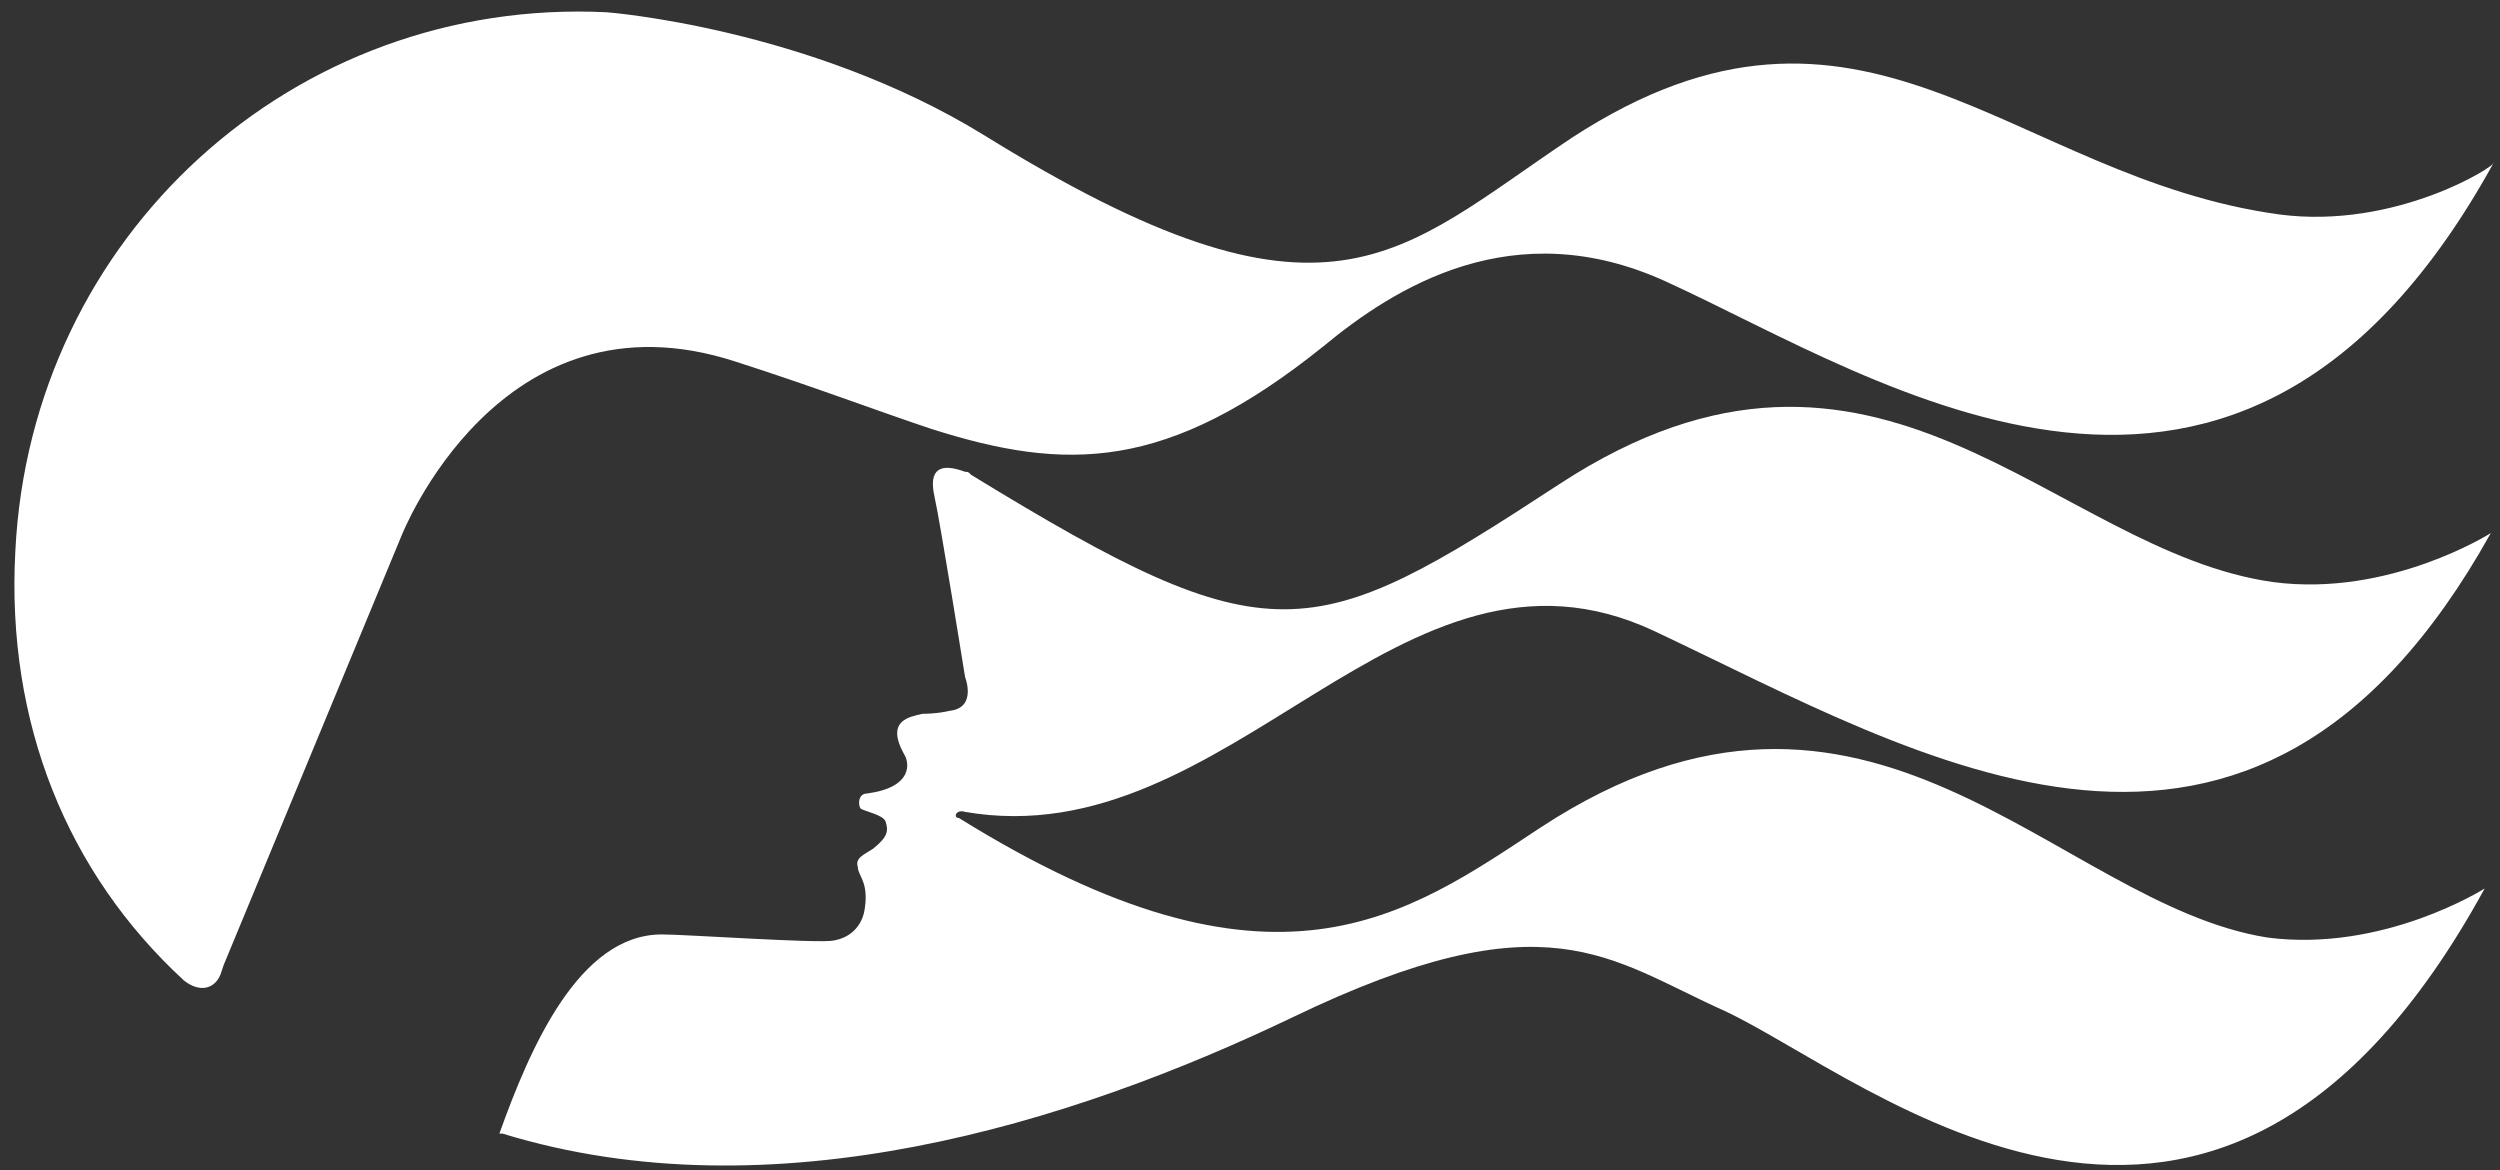
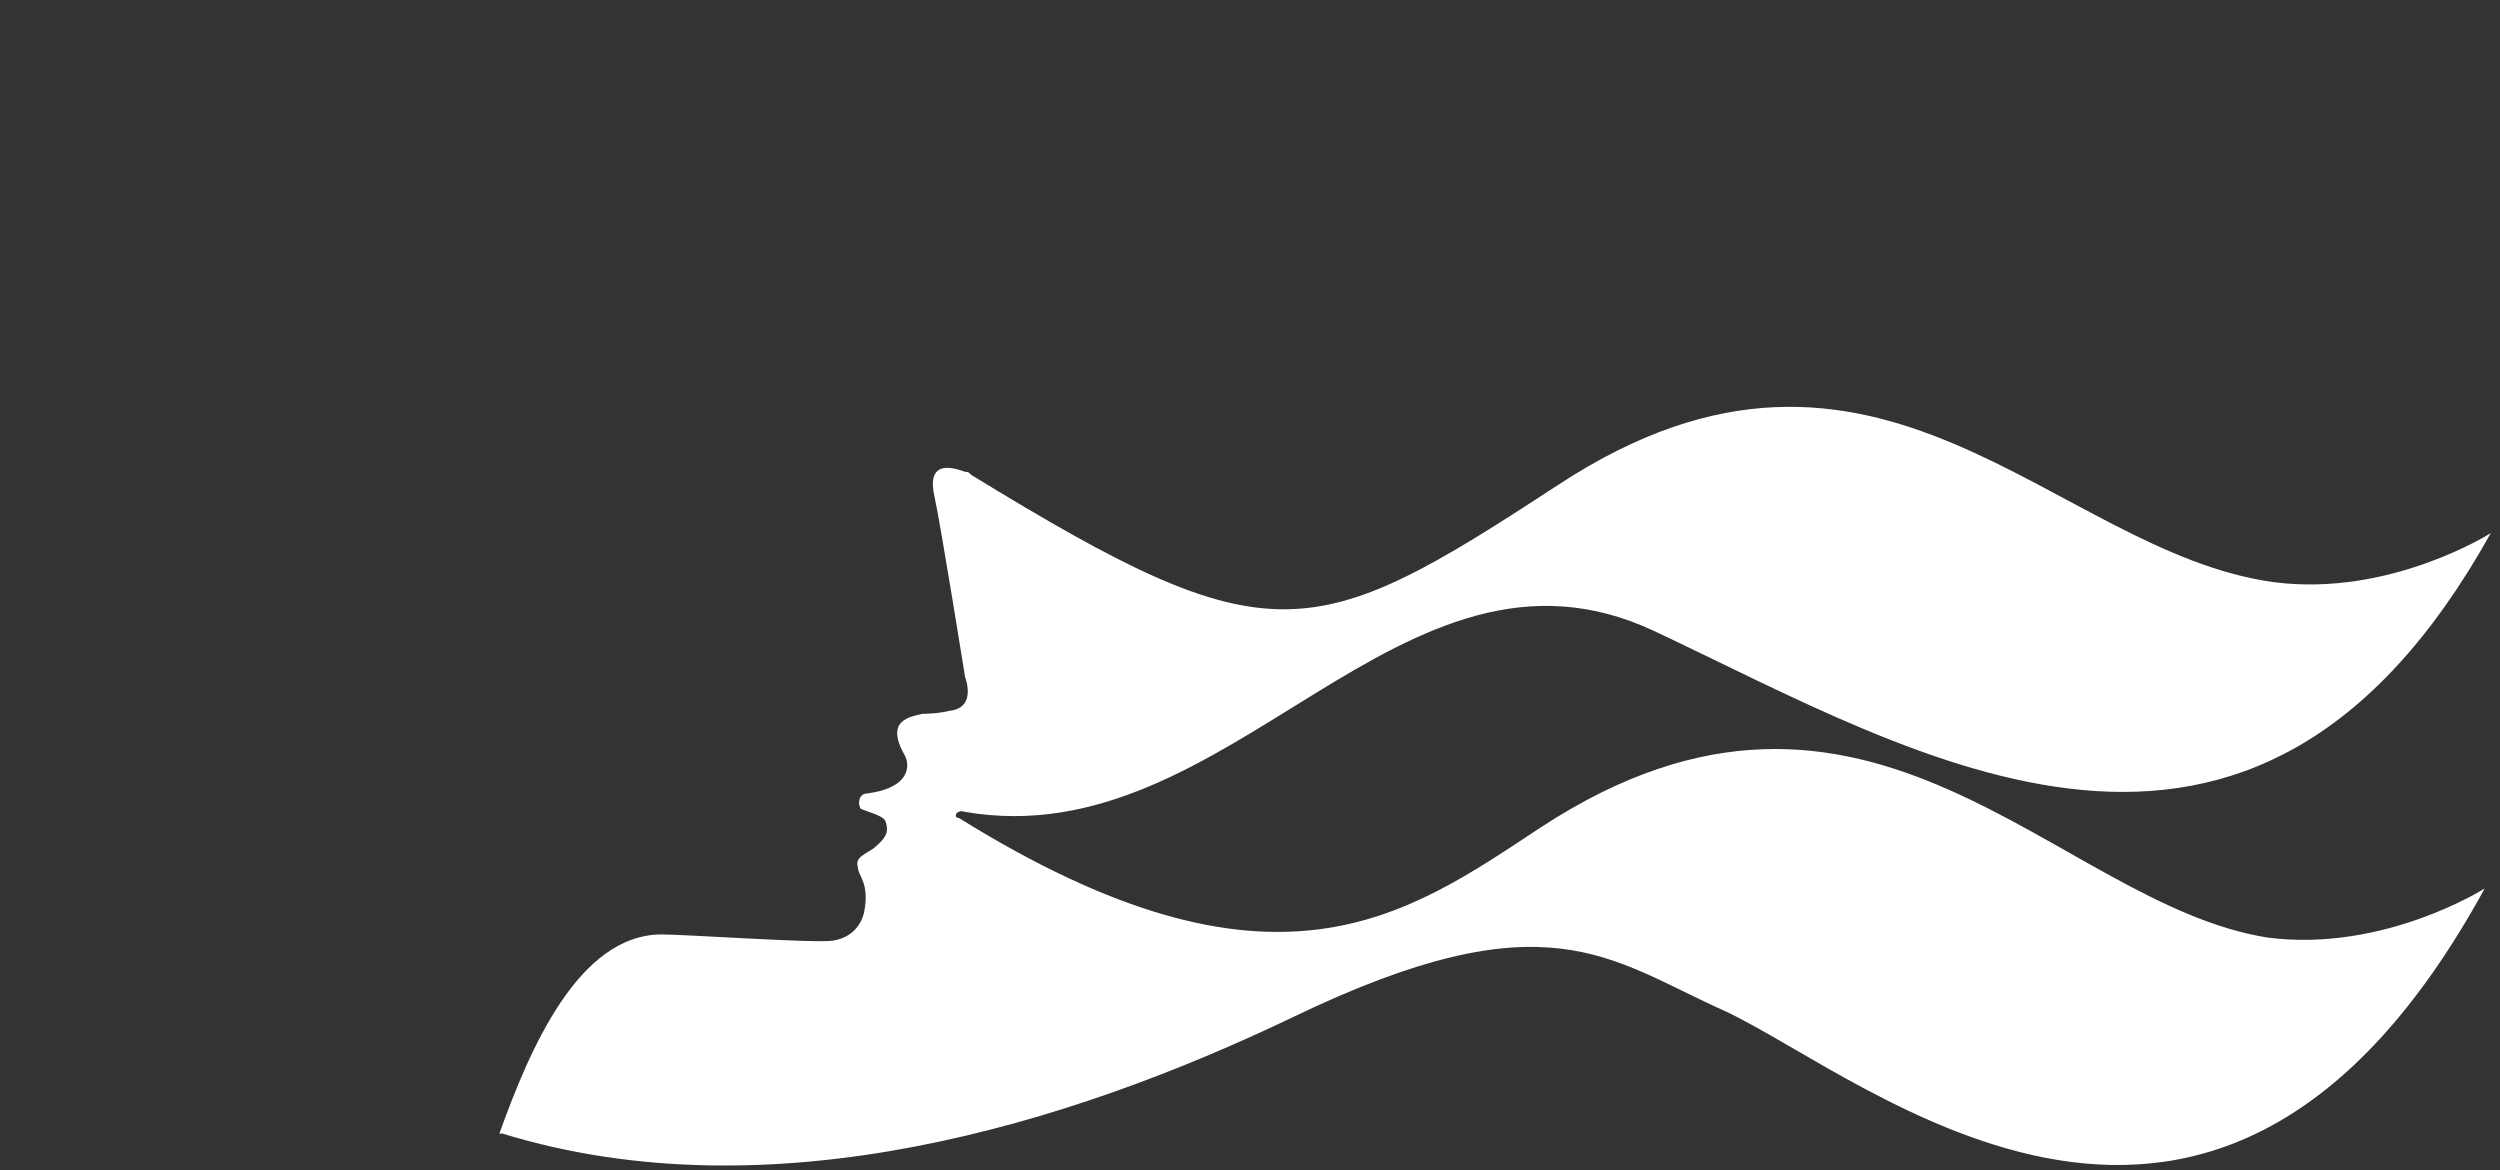
<svg xmlns="http://www.w3.org/2000/svg" version="1.1" id="分離模式" x="0px" y="0px" viewBox="0 0 81.6 38.2" enable-background="new 0 0 81.6 38.2" xml:space="preserve">
  <rect x="0" y="0" width="81.6" height="38.2" fill="#333333" stroke="none" />
  <g>
    <path fill="#FFFFFF" d="M31.5,26.5c8.7,1.5,14.2-9.8,22.5-5.9c8.7,4.1,19.5,10.8,27.3-3.2c0,0-3.3,2.1-7.1,1.6   c-7.2-1-12.9-10-23.3-3.2c-8.1,5.3-9.4,5.7-19.2-0.3c0,0,0,0,0,0l0,0l0,0c-0.1-0.1-0.1-0.1-0.2-0.1c-0.8-0.3-1.2-0.1-1,0.8   c0.2,0.9,1,5.9,1,5.9s0.4,1-0.5,1.1c-0.4,0.1-0.9,0.1-0.9,0.1c-0.4,0.1-1.2,0.2-0.6,1.3c0.2,0.3,0.3,1.1-1.2,1.3   c-0.3,0-0.3,0.4-0.2,0.5c0.2,0.1,0.7,0.2,0.8,0.4c0.1,0.3,0.1,0.5-0.4,0.9c-0.3,0.2-0.6,0.3-0.5,0.6c0,0.3,0.4,0.5,0.2,1.5   c-0.1,0.4-0.4,0.8-1,0.9c-0.5,0.1-4.8-0.2-5.6-0.2c-2.7,0-4.3,3.7-5.3,6.5c0,0,0.1,0,0.1,0c8.8,2.7,18.5-0.3,25.8-3.8   c8.3-4,10.3-1.9,14.1-0.2c4.7,2.2,16,12.1,24.8-4c0,0-3.3,2.1-7.1,1.6C67.1,29.5,61,20,50.3,27c-4.4,2.9-8.7,6.1-19-0.3   C31.1,26.7,31.2,26.4,31.5,26.5z" />
-     <path fill="#FFFFFF" d="M74.4,7c-8.8-1.2-13.6-8.7-23.1-2.5c-5.7,3.8-7.9,6.9-19.2-0.1c-5.7-3.5-12.3-4-12.3-4   C9.6-0.1,1,7.7,0.5,18c-0.3,5.6,1.7,10.5,5.5,14c0.5,0.4,1,0.3,1.2-0.2l0.1-0.3l5.8-14c0,0,3.2-8.2,10.9-5.7   c2.5,0.8,4.6,1.6,6.4,2.2c4.4,1.4,7.7,1.4,12.8-2.7c2.3-1.9,6.2-4.4,11.2-2.1c7,3.2,18.7,11.2,27-3.9C81.5,5.4,78.2,7.5,74.4,7z" />
  </g>
</svg>